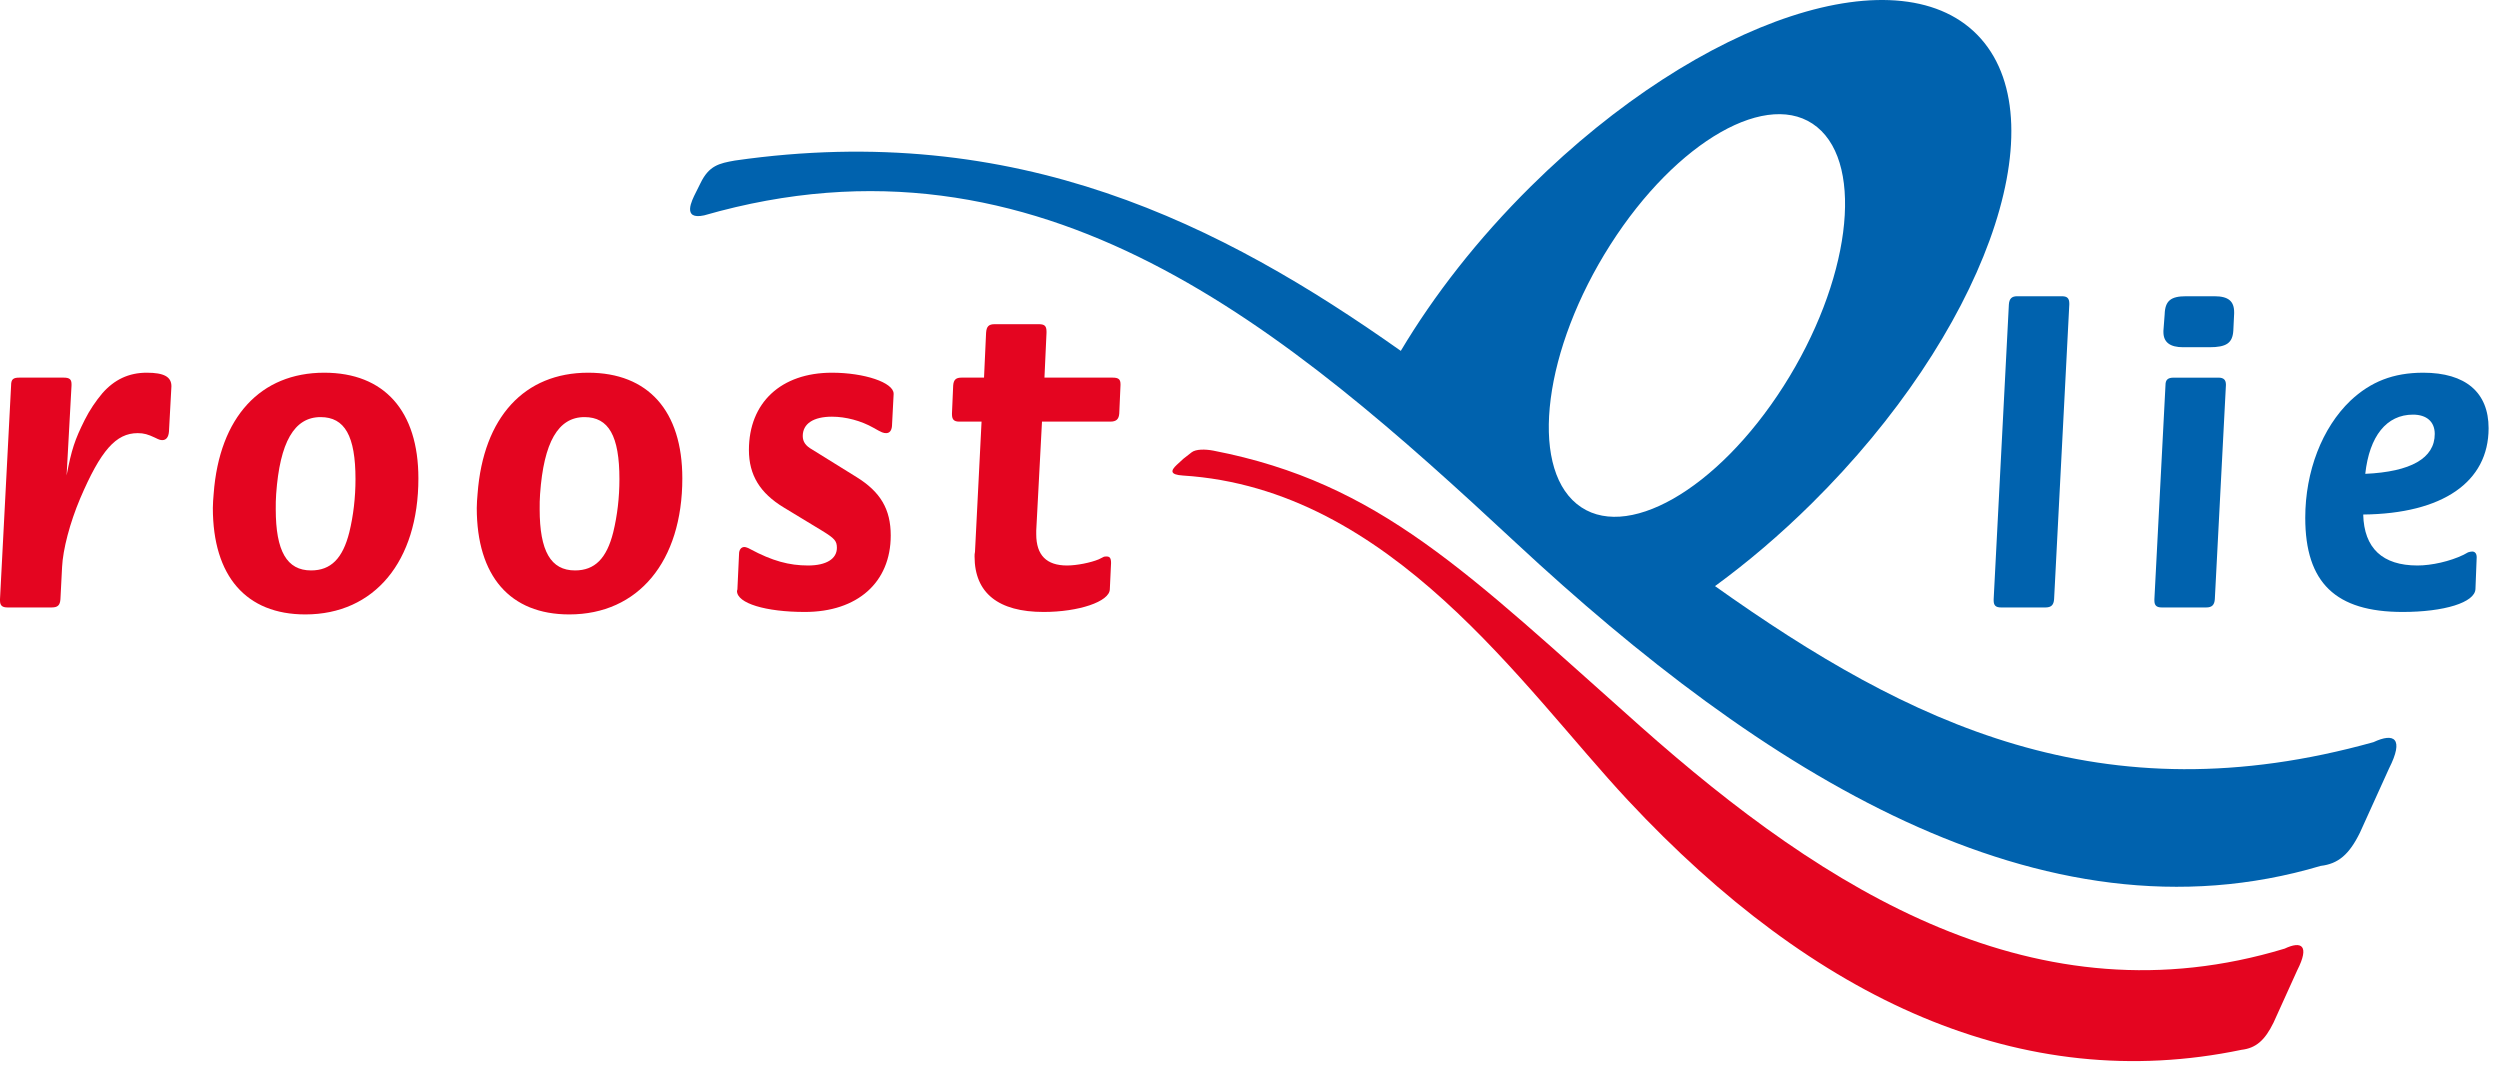
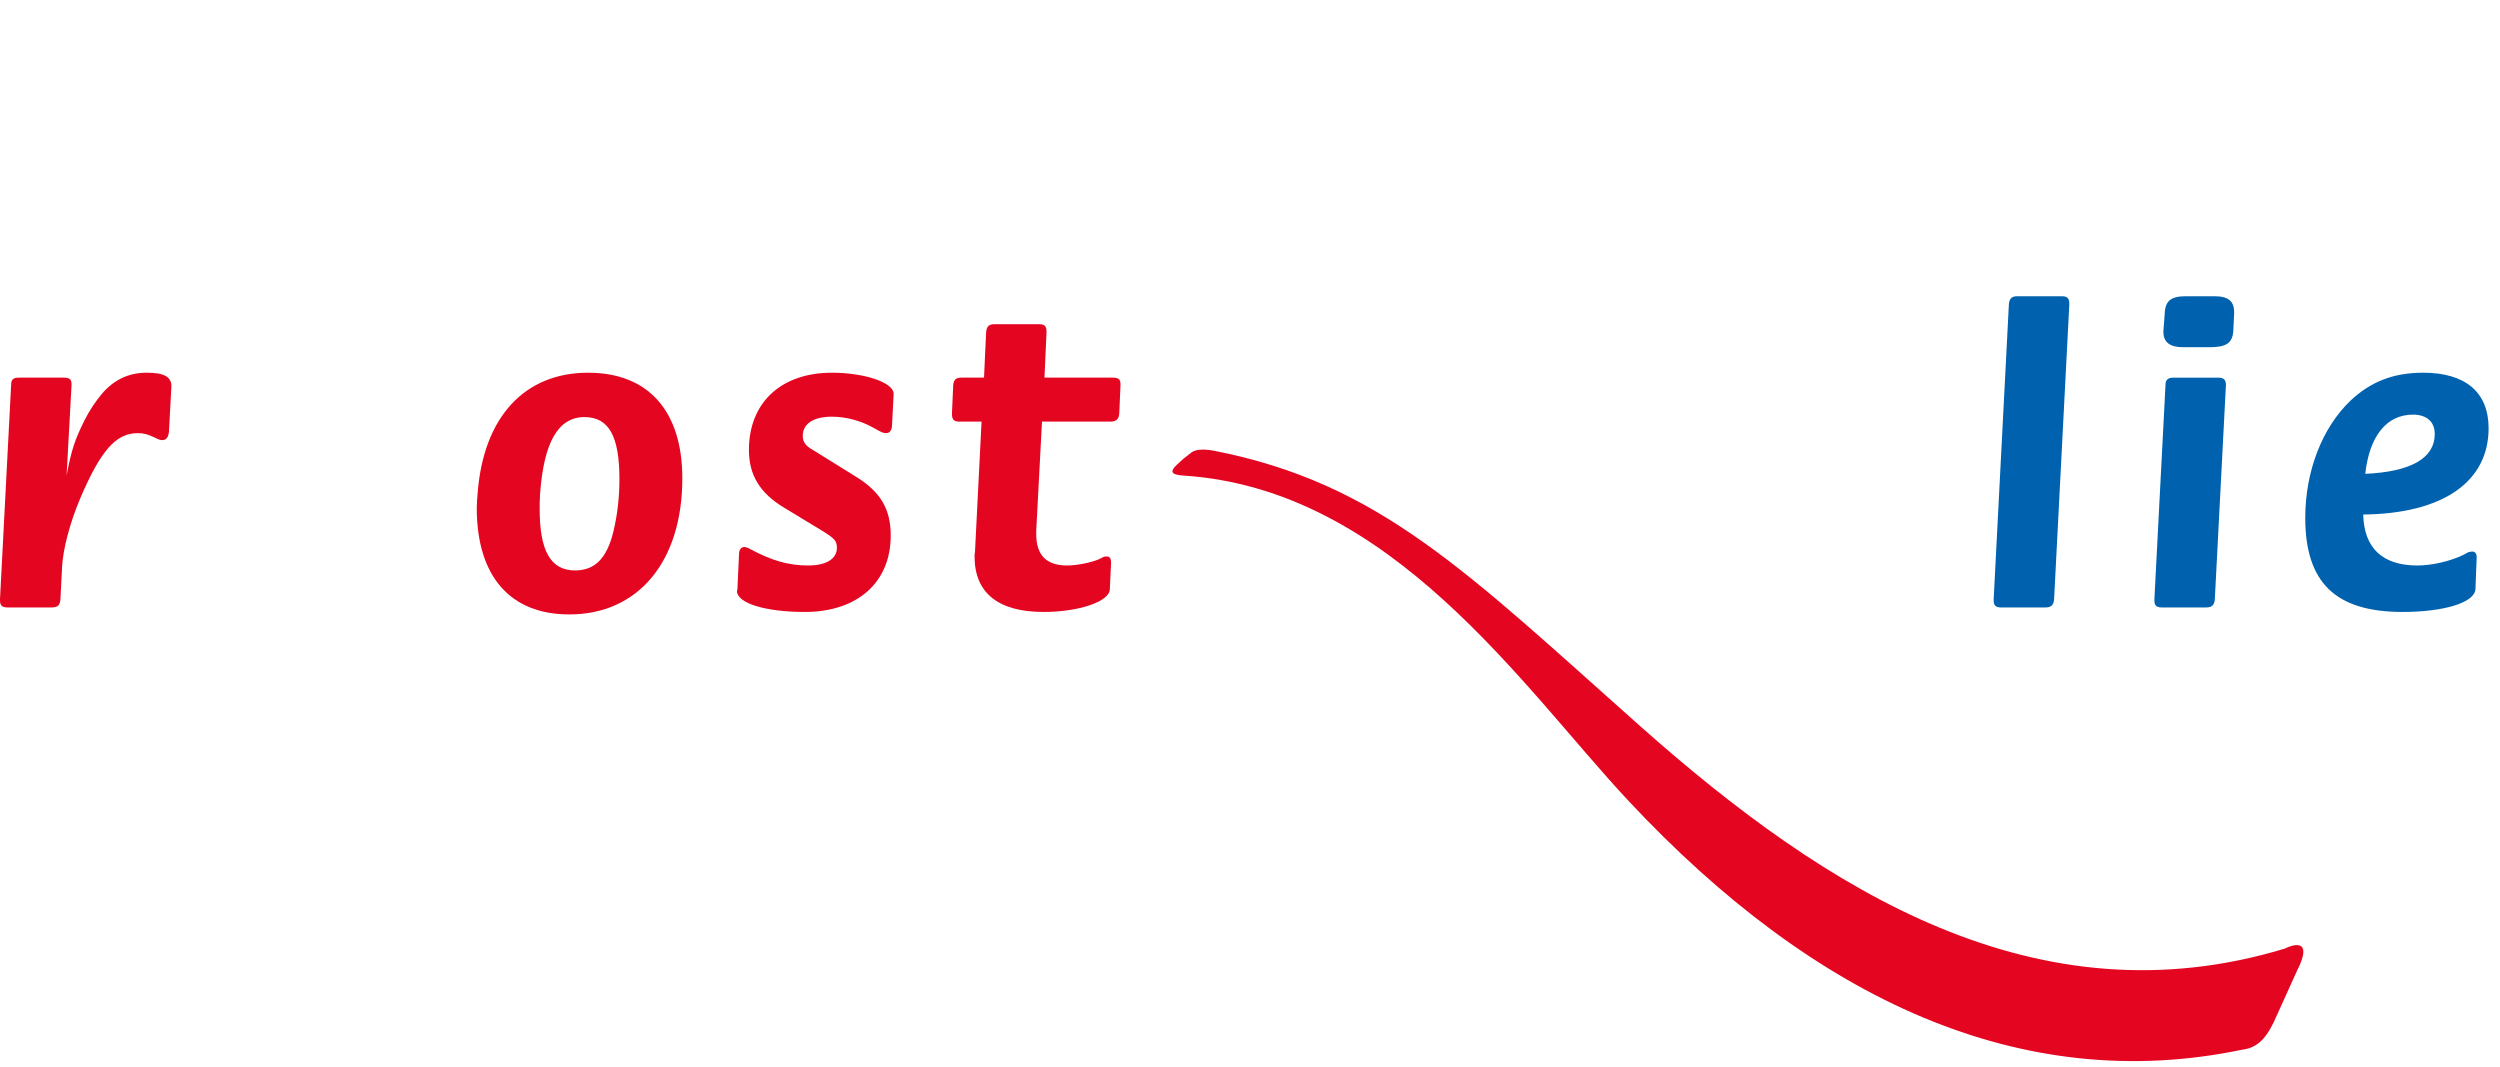
<svg xmlns="http://www.w3.org/2000/svg" width="157px" height="67px" version="1.1">
  <title>logo/roost-olie</title>
  <g id="02.00-Tanks/installaties---kunststof-tanks" stroke="none" stroke-width="1" fill="none" fill-rule="evenodd">
    <g id="02.00-tanks/installaties---overzicht" transform="translate(-138, -42)">
      <g id="logo/roost-olie" transform="translate(138, 42)">
        <path d="M156.284,26.891 C156.284,24.644 154.839,23.406 152.18,23.406 C150.295,23.406 148.875,23.974 147.61,25.161 C145.828,26.865 144.77,29.601 144.77,32.519 C144.77,36.598 146.68,38.431 150.888,38.431 C153.496,38.431 155.432,37.837 155.459,36.986 L155.536,34.997 C155.536,34.766 155.432,34.636 155.252,34.636 C155.175,34.636 155.071,34.662 154.993,34.687 L154.71,34.842 C153.857,35.256 152.696,35.513 151.818,35.513 C149.623,35.513 148.462,34.429 148.41,32.312 C153.392,32.261 156.284,30.273 156.284,26.891 M151.534,26.039 C152.387,26.039 152.902,26.478 152.902,27.252 C152.902,28.776 151.405,29.628 148.539,29.757 C148.798,27.381 149.882,26.039 151.534,26.039" id="Fill-18" fill="#0062AE" />
        <path d="M135.863,20.773 L135.941,19.74 C135.967,18.888 136.328,18.604 137.284,18.604 L139.064,18.604 C139.943,18.604 140.304,18.914 140.304,19.611 L140.304,19.689 L140.252,20.773 C140.2,21.547 139.813,21.806 138.755,21.806 L137.103,21.806 C136.276,21.806 135.863,21.496 135.863,20.85 L135.863,20.773 Z M135.296,37.631 L135.993,24.181 C135.993,23.845 136.147,23.716 136.509,23.716 L139.323,23.716 C139.633,23.716 139.788,23.845 139.788,24.155 L139.788,24.181 L139.091,37.631 C139.064,37.993 138.91,38.148 138.549,38.148 L135.76,38.148 C135.425,38.148 135.296,38.019 135.296,37.709 L135.296,37.631 Z" id="Fill-16" fill="#0062AE" />
        <path d="M125.202,37.631 L126.157,19.121 C126.182,18.759 126.338,18.604 126.673,18.604 L129.487,18.604 C129.823,18.604 129.952,18.734 129.952,19.069 L129.952,19.121 L128.997,37.631 C128.971,37.993 128.816,38.148 128.455,38.148 L125.666,38.148 C125.33,38.148 125.202,38.019 125.202,37.709 L125.202,37.631 Z" id="Fill-14" fill="#0062AE" />
-         <path d="M101.131,15.368 C96.963,21.902 96.016,29.19 99.018,31.645 C102.02,34.1 107.834,30.792 112.003,24.257 C116.173,17.722 117.118,10.435 114.116,7.981 C111.114,5.526 105.3,8.832 101.131,15.368 M150.028,48.266 L148.205,52.288 C147.532,53.659 146.846,54.249 145.739,54.378 C128.137,59.615 110.627,48.439 95.208,34.097 C80.85,20.74 65.421,7.427 44.219,13.525 C42.808,13.831 43.456,12.572 43.686,12.114 L43.99,11.504 C44.525,10.398 45.157,10.258 46.152,10.082 C63.861,7.538 76.716,14.078 87.97,22.035 C90.044,18.555 92.796,15.011 96.141,11.702 C106.877,1.082 119.528,-3.069 124.4,2.429 C129.272,7.927 124.518,20.993 113.78,31.613 C111.8,33.573 109.753,35.309 107.703,36.808 C119.941,45.502 132.026,51.362 149.055,46.607 C150.347,46.002 150.999,46.352 150.028,48.266" id="Fill-21" fill="#0062AE" />
        <path d="M142.778,64.22 L144.268,60.93 C145.064,59.363 144.53,59.076 143.475,59.574 C127.942,64.278 114.746,56.029 103.017,45.614 C92.139,35.954 86.658,30.332 76.2,28.3 C75.69,28.202 75.1,28.202 74.841,28.401 L74.321,28.807 L73.899,29.195 C73.514,29.555 73.462,29.811 74.284,29.863 C87.394,30.692 95.633,43.186 102.229,50.251 C113.981,62.839 127.007,68.796 140.764,65.929 C141.67,65.823 142.23,65.34 142.778,64.22" id="Fill-1" fill="#E40520" />
        <path d="M4.182,29.86 C4.492,28.233 4.699,27.614 5.318,26.375 C5.628,25.756 6.015,25.187 6.428,24.696 C7.177,23.844 8.08,23.406 9.216,23.406 C10.301,23.406 10.765,23.664 10.765,24.258 L10.611,27.097 C10.585,27.459 10.43,27.639 10.197,27.639 C10.068,27.639 9.991,27.614 9.733,27.485 C9.294,27.278 9.036,27.201 8.648,27.201 C7.281,27.201 6.325,28.285 5.034,31.306 C4.389,32.829 3.95,34.506 3.898,35.618 L3.795,37.631 C3.769,38.018 3.614,38.147 3.253,38.147 L0.464,38.147 C0.129,38.147 0,38.018 0,37.709 L0,37.631 L0.697,24.206 C0.697,23.819 0.826,23.715 1.214,23.715 L4.001,23.715 C4.363,23.715 4.492,23.819 4.492,24.129 L4.492,24.206 L4.182,29.86 Z" id="Fill-4" fill="#E40520" />
-         <path d="M13.367,31.9 C13.367,36.185 15.458,38.586 19.176,38.586 C23.513,38.586 26.275,35.256 26.275,30.041 C26.275,25.807 24.133,23.406 20.363,23.406 C16.362,23.406 13.78,26.194 13.419,30.996 C13.393,31.306 13.367,31.616 13.367,31.9 M20.131,26.194 C21.654,26.194 22.325,27.381 22.325,30.092 C22.325,31.229 22.196,32.364 21.938,33.422 C21.525,35.075 20.777,35.823 19.537,35.823 C18.013,35.823 17.317,34.61 17.317,31.977 C17.317,31.668 17.317,31.331 17.343,31.022 C17.575,27.769 18.479,26.194 20.131,26.194" id="Fill-6" fill="#E40520" />
        <path d="M29.941,31.9 C29.941,36.185 32.032,38.586 35.751,38.586 C40.087,38.586 42.85,35.256 42.85,30.041 C42.85,25.807 40.707,23.406 36.938,23.406 C32.936,23.406 30.354,26.194 29.993,30.996 C29.967,31.306 29.941,31.616 29.941,31.9 M36.706,26.194 C38.229,26.194 38.9,27.381 38.9,30.092 C38.9,31.229 38.771,32.364 38.512,33.422 C38.099,35.075 37.351,35.823 36.112,35.823 C34.588,35.823 33.891,34.61 33.891,31.977 C33.891,31.668 33.891,31.331 33.917,31.022 C34.149,27.769 35.053,26.194 36.706,26.194" id="Fill-8" fill="#E40520" />
        <path d="M46.309,37.011 L46.412,34.79 C46.412,34.532 46.541,34.352 46.747,34.352 C46.825,34.352 46.98,34.404 47.109,34.481 C48.503,35.23 49.562,35.513 50.749,35.513 C51.885,35.513 52.557,35.1 52.557,34.404 C52.557,33.964 52.402,33.81 51.653,33.345 L49.226,31.873 C47.728,30.969 47.032,29.834 47.032,28.26 C47.032,25.29 49.045,23.406 52.246,23.406 C54.287,23.406 56.119,24.025 56.119,24.722 L56.119,24.774 L56.016,26.762 C55.99,27.046 55.861,27.2 55.655,27.2 C55.474,27.2 55.396,27.175 54.854,26.865 C54.08,26.426 53.124,26.168 52.246,26.168 C51.085,26.168 50.413,26.607 50.413,27.381 C50.413,27.742 50.594,28.001 51.008,28.233 L53.795,29.963 C55.293,30.893 55.938,31.977 55.938,33.629 C55.938,36.573 53.848,38.431 50.542,38.431 C48.09,38.431 46.283,37.889 46.283,37.115 L46.309,37.011 Z" id="Fill-10" fill="#E40520" />
        <path d="M61.642,26.478 L60.247,26.478 C59.912,26.478 59.784,26.349 59.784,26.013 L59.784,25.961 L59.86,24.206 C59.886,23.844 60.041,23.715 60.377,23.715 L61.797,23.715 L61.926,20.901 C61.952,20.488 62.106,20.359 62.468,20.359 L65.23,20.359 C65.592,20.359 65.721,20.462 65.721,20.824 L65.721,20.901 L65.592,23.715 L69.878,23.715 C70.239,23.715 70.368,23.819 70.368,24.128 L70.368,24.18 L70.29,25.961 C70.265,26.322 70.11,26.478 69.723,26.478 L65.437,26.478 L65.076,33.319 L65.076,33.551 C65.076,34.868 65.721,35.513 67.012,35.513 C67.631,35.513 68.509,35.332 68.999,35.127 L69.258,34.998 C69.335,34.947 69.413,34.947 69.491,34.947 C69.697,34.947 69.774,35.049 69.774,35.359 L69.697,37.011 C69.671,37.786 67.735,38.431 65.54,38.431 C62.7,38.431 61.203,37.244 61.203,34.947 C61.203,34.842 61.203,34.766 61.229,34.662 L61.642,26.478 Z" id="Fill-12" fill="#E40520" />
      </g>
    </g>
  </g>
</svg>